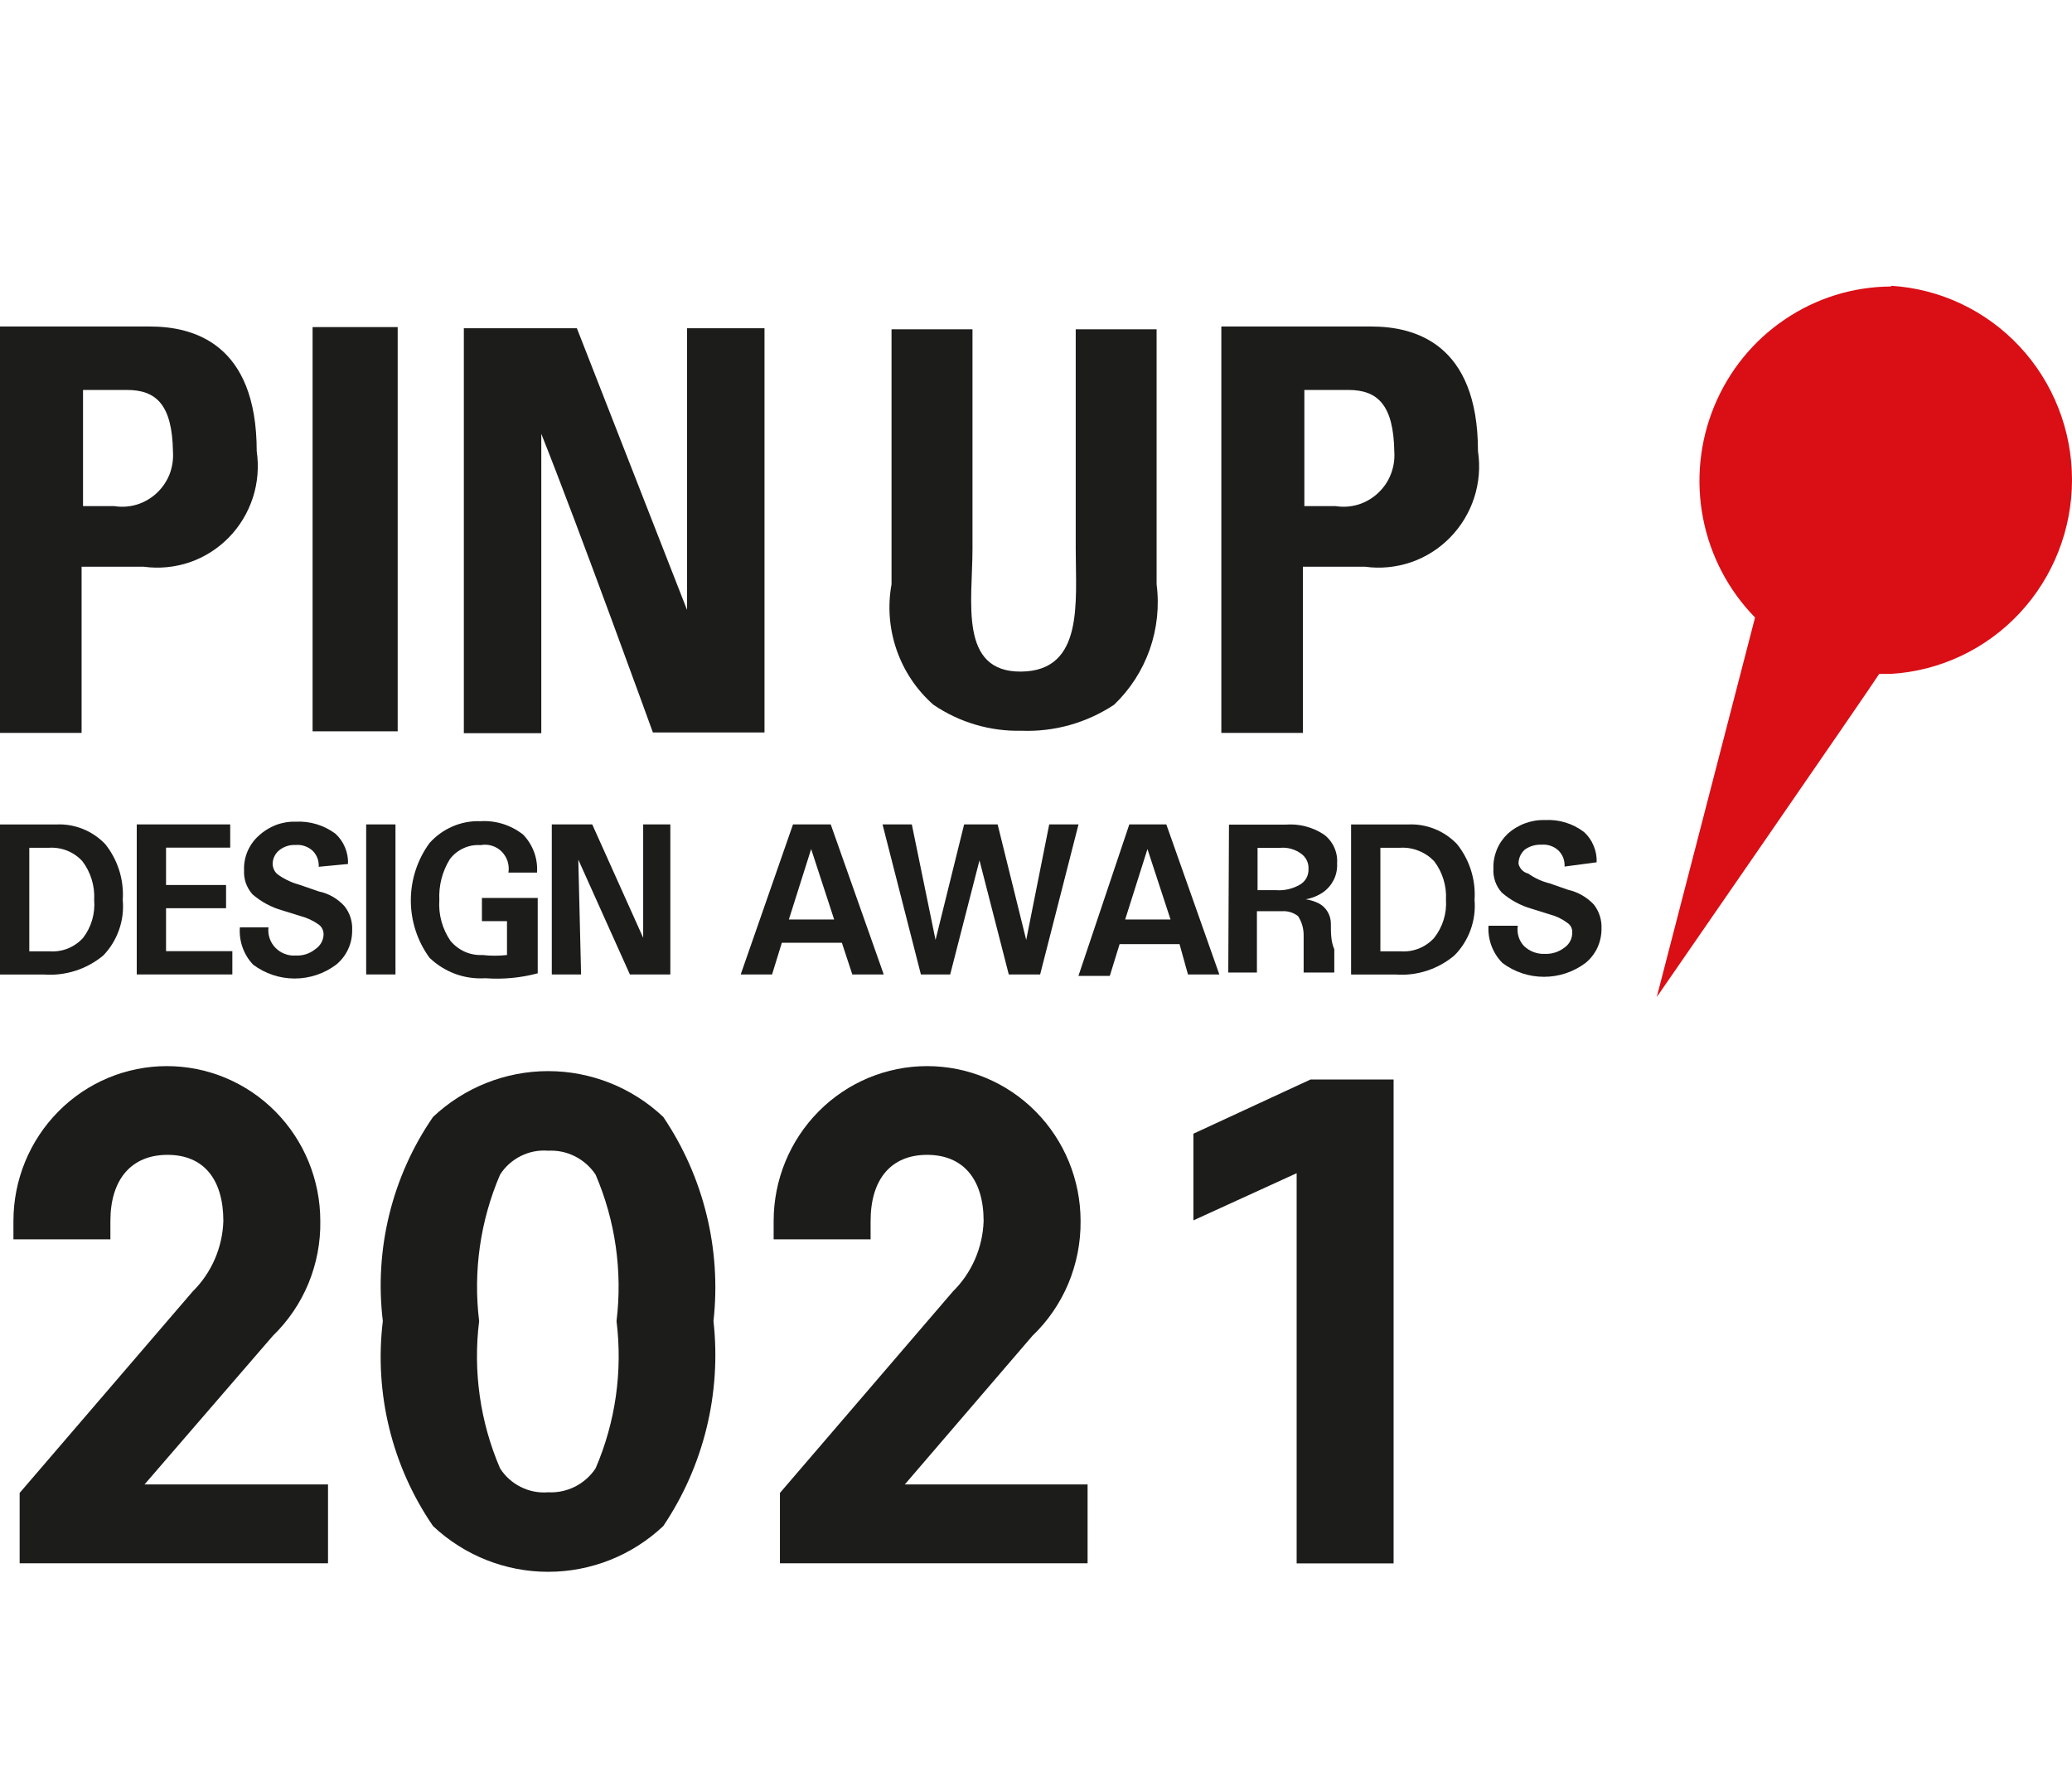
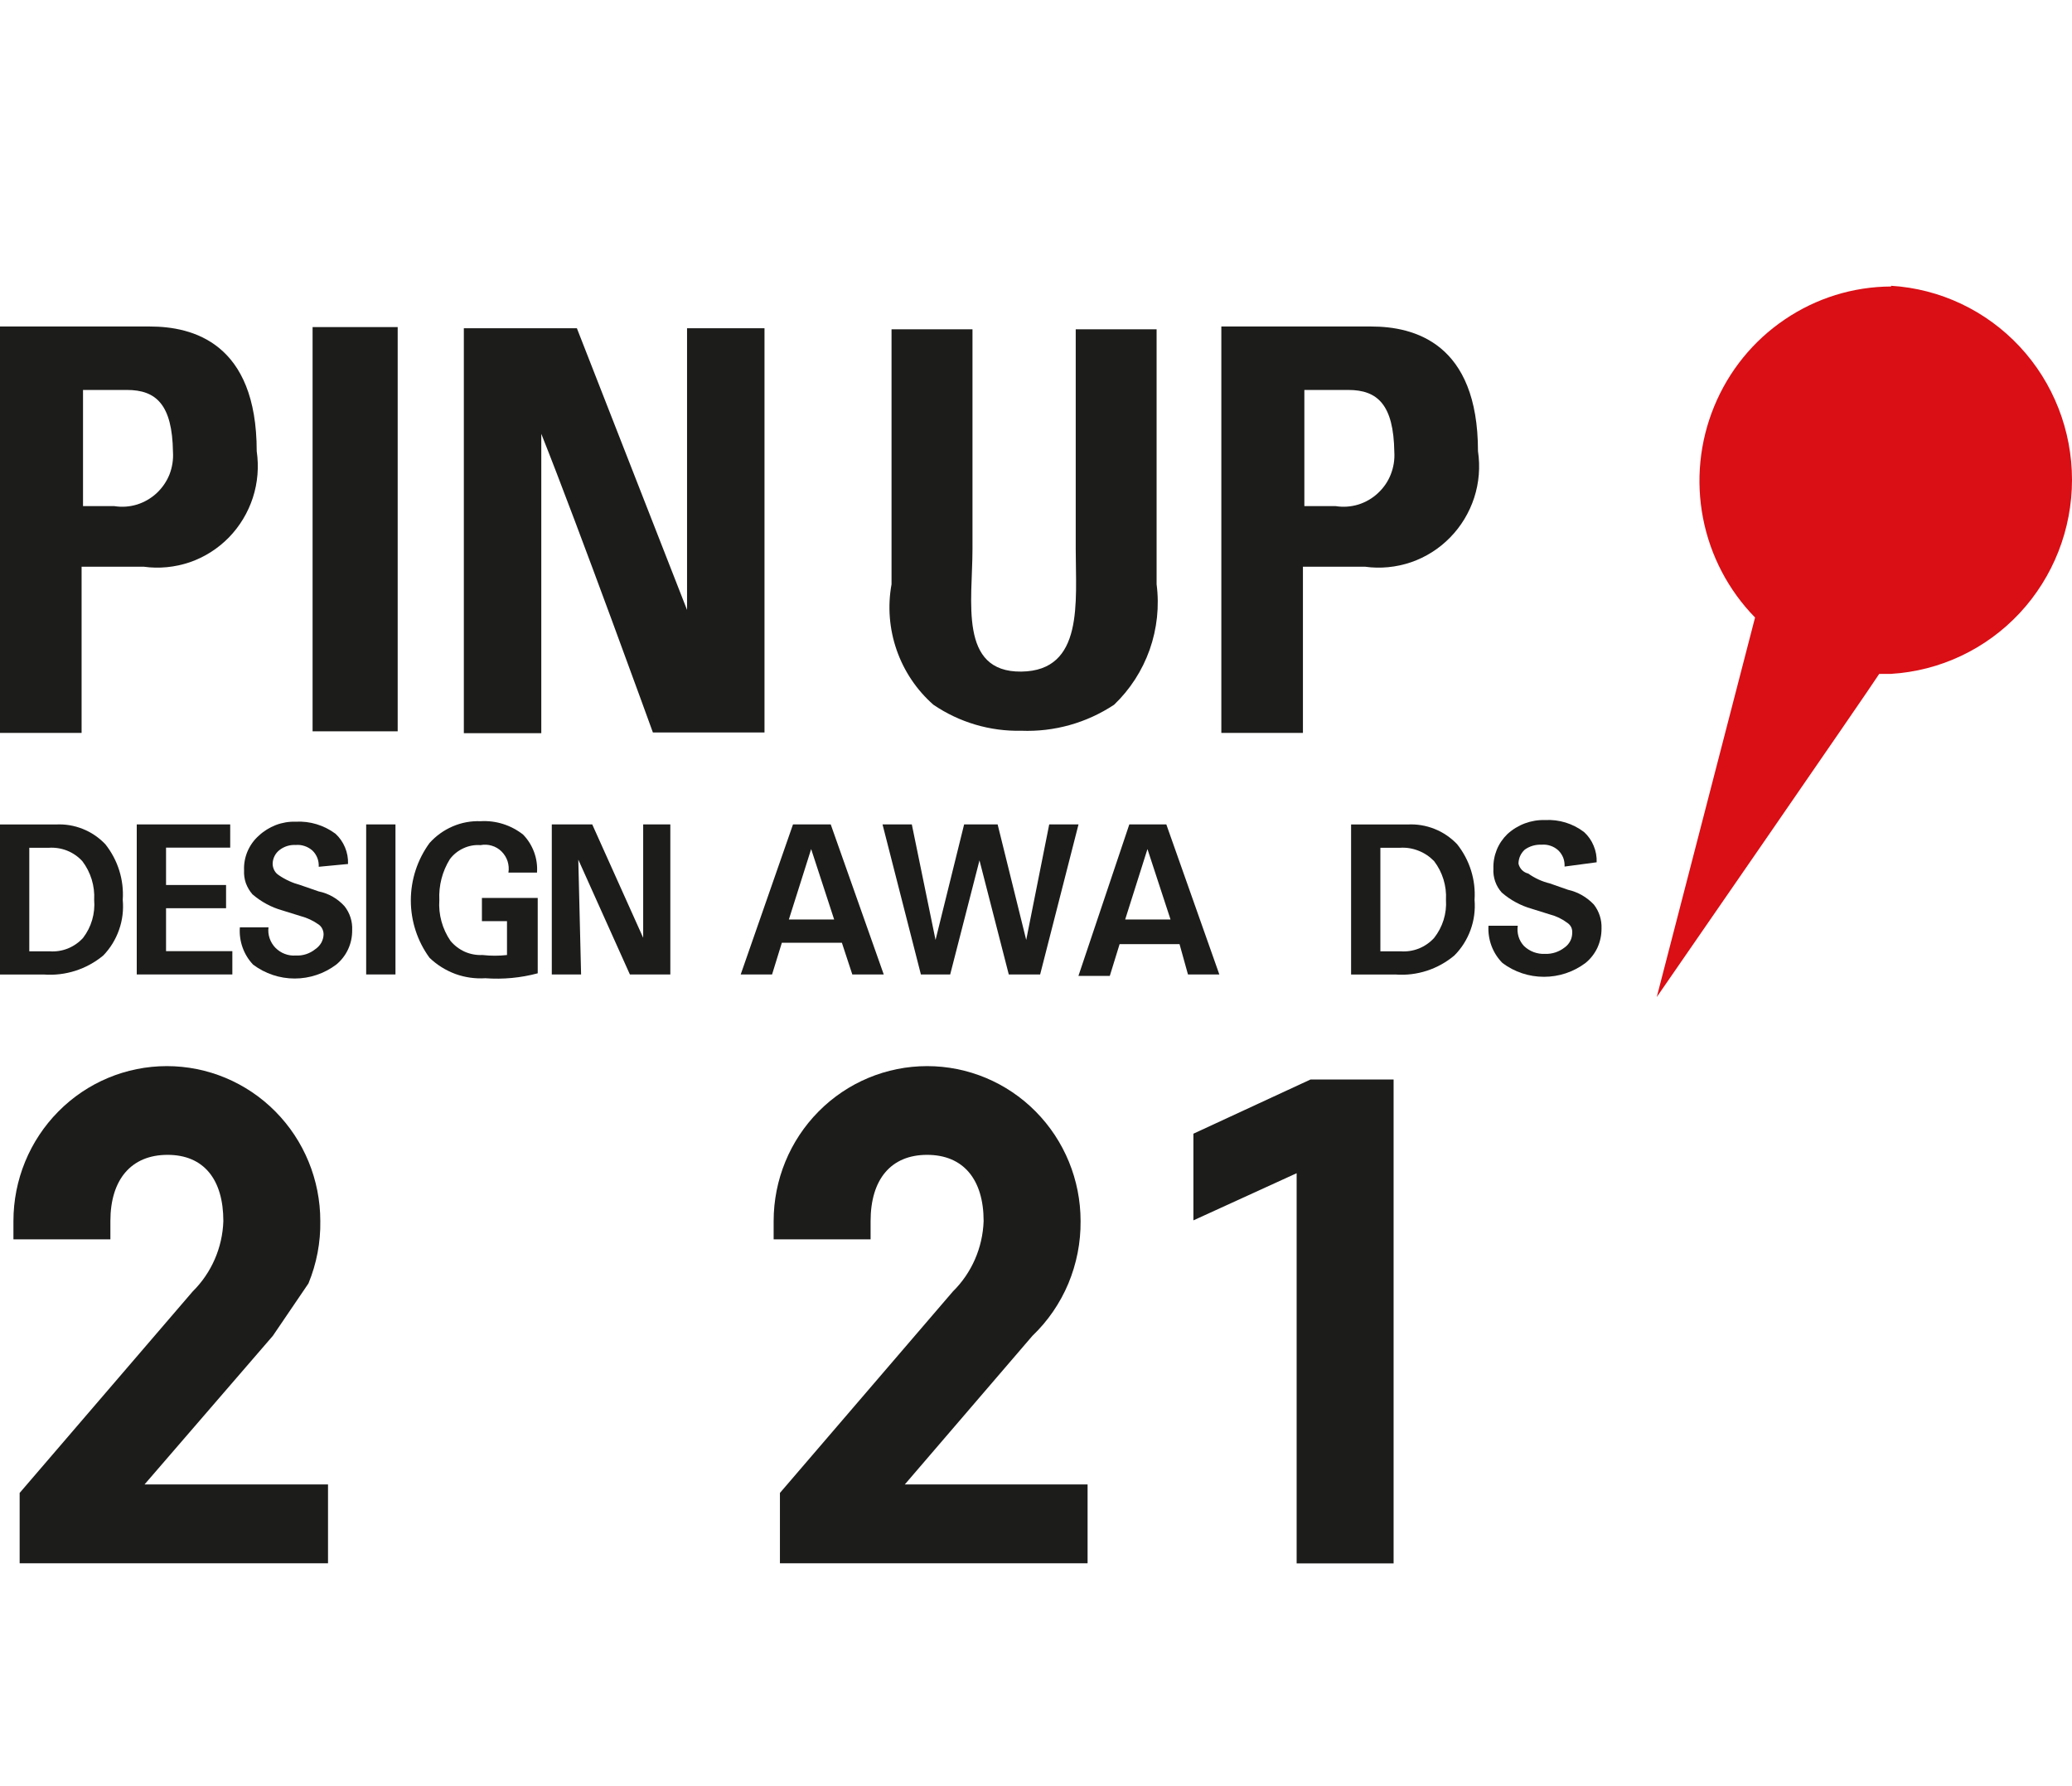
<svg xmlns="http://www.w3.org/2000/svg" width="29" height="25" viewBox="0 0 29 25" fill="none">
  <path d="M2.099 4.57H0V10.258H1.142V7.932H2.011C2.228 7.962 2.448 7.94 2.655 7.87C2.862 7.799 3.049 7.68 3.203 7.523C3.356 7.366 3.471 7.175 3.539 6.966C3.607 6.756 3.625 6.533 3.593 6.315C3.593 4.797 2.695 4.57 2.099 4.57ZM1.601 7.084H1.162V5.458H1.777C2.187 5.458 2.411 5.665 2.421 6.325C2.428 6.433 2.411 6.54 2.372 6.641C2.332 6.741 2.27 6.83 2.192 6.903C2.113 6.976 2.019 7.03 1.917 7.062C1.815 7.093 1.707 7.101 1.601 7.084V7.084Z" fill="#1C1C1B" />
  <path d="M19.193 4.57H17.094V10.258H18.236V7.932H19.105C19.321 7.962 19.542 7.94 19.748 7.87C19.955 7.799 20.143 7.68 20.296 7.523C20.45 7.366 20.565 7.175 20.633 6.966C20.701 6.756 20.719 6.533 20.686 6.315C20.686 4.797 19.788 4.57 19.193 4.57ZM18.695 7.084H18.256V5.458H18.871C19.281 5.458 19.505 5.665 19.515 6.325C19.522 6.433 19.505 6.54 19.465 6.641C19.426 6.741 19.364 6.83 19.285 6.903C19.207 6.976 19.113 7.03 19.011 7.062C18.908 7.093 18.8 7.101 18.695 7.084V7.084Z" fill="#1C1C1B" />
  <path d="M5.566 4.578H4.375V10.236H5.566V4.578Z" fill="#1C1C1B" />
  <path d="M9.616 4.594V8.537L8.074 4.594H6.492V10.262H7.576V6.072C8.103 7.393 9.138 10.252 9.138 10.252H10.7V4.594H9.616Z" fill="#1C1C1B" />
  <path d="M16.188 8.178V4.609H15.056V7.685C15.056 8.424 15.173 9.39 14.294 9.4C13.415 9.41 13.611 8.414 13.611 7.685V4.609H12.478V8.178C12.422 8.486 12.447 8.803 12.55 9.099C12.653 9.395 12.83 9.658 13.064 9.864C13.427 10.111 13.857 10.238 14.294 10.228C14.754 10.246 15.208 10.119 15.593 9.864C15.817 9.65 15.987 9.386 16.091 9.093C16.194 8.8 16.228 8.486 16.188 8.178Z" fill="#1C1C1B" />
  <path d="M0 11.54H0.781C0.91 11.533 1.038 11.554 1.158 11.602C1.277 11.649 1.385 11.723 1.474 11.816C1.649 12.036 1.737 12.314 1.718 12.595C1.731 12.737 1.714 12.88 1.666 13.015C1.619 13.149 1.544 13.272 1.445 13.374C1.212 13.567 0.915 13.662 0.615 13.64H0V11.54ZM0.41 13.315H0.693C0.78 13.322 0.868 13.308 0.949 13.276C1.03 13.243 1.103 13.193 1.162 13.128C1.279 12.976 1.334 12.786 1.318 12.595C1.329 12.4 1.27 12.208 1.152 12.053C1.093 11.989 1.02 11.938 0.939 11.906C0.858 11.874 0.77 11.86 0.683 11.866H0.41V13.315Z" fill="#1C1C1B" />
  <path d="M1.914 13.639V11.539H3.222V11.864H2.324V12.387H3.164V12.712H2.324V13.313H3.252V13.639H1.914Z" fill="#1C1C1B" />
  <path d="M4.461 12.132C4.463 12.09 4.457 12.048 4.442 12.009C4.427 11.97 4.403 11.934 4.373 11.905C4.341 11.877 4.304 11.855 4.264 11.842C4.223 11.828 4.181 11.823 4.138 11.827C4.058 11.822 3.978 11.847 3.914 11.896C3.884 11.919 3.859 11.948 3.842 11.983C3.825 12.017 3.816 12.055 3.816 12.093C3.817 12.124 3.825 12.155 3.84 12.183C3.855 12.211 3.877 12.234 3.904 12.251C3.996 12.314 4.099 12.36 4.207 12.389L4.461 12.477C4.6 12.505 4.726 12.578 4.822 12.684C4.897 12.779 4.935 12.898 4.929 13.019C4.93 13.112 4.911 13.203 4.872 13.287C4.833 13.371 4.776 13.444 4.705 13.502C4.537 13.628 4.333 13.696 4.124 13.696C3.915 13.696 3.711 13.628 3.543 13.502C3.477 13.433 3.427 13.351 3.395 13.261C3.363 13.171 3.35 13.075 3.357 12.98H3.758C3.751 13.032 3.757 13.085 3.774 13.134C3.791 13.184 3.819 13.229 3.855 13.266C3.892 13.303 3.936 13.333 3.985 13.351C4.034 13.37 4.086 13.378 4.138 13.374C4.237 13.38 4.335 13.348 4.412 13.286C4.446 13.263 4.475 13.233 4.496 13.197C4.516 13.161 4.528 13.12 4.529 13.079C4.529 13.052 4.523 13.025 4.511 13.001C4.5 12.977 4.482 12.956 4.461 12.941C4.384 12.886 4.298 12.846 4.207 12.822L3.953 12.743C3.798 12.7 3.655 12.622 3.533 12.517C3.493 12.471 3.462 12.418 3.441 12.361C3.421 12.303 3.413 12.242 3.416 12.181C3.412 12.091 3.429 12 3.464 11.917C3.5 11.833 3.553 11.758 3.621 11.698C3.69 11.633 3.772 11.582 3.86 11.548C3.949 11.514 4.044 11.498 4.138 11.501C4.338 11.49 4.534 11.55 4.695 11.669C4.753 11.722 4.799 11.788 4.829 11.861C4.86 11.934 4.874 12.013 4.871 12.093V12.093L4.461 12.132Z" fill="#1C1C1B" />
  <path d="M21.898 12.129C21.9 12.086 21.894 12.044 21.879 12.005C21.863 11.966 21.84 11.931 21.81 11.902C21.778 11.873 21.741 11.851 21.701 11.838C21.66 11.824 21.618 11.819 21.575 11.823C21.492 11.819 21.409 11.843 21.341 11.892C21.314 11.917 21.291 11.947 21.276 11.981C21.261 12.015 21.253 12.052 21.253 12.089C21.261 12.123 21.278 12.153 21.302 12.178C21.326 12.202 21.357 12.219 21.39 12.227C21.481 12.292 21.584 12.339 21.692 12.365L21.946 12.454C22.085 12.485 22.21 12.557 22.308 12.661C22.382 12.756 22.42 12.875 22.415 12.996C22.416 13.088 22.396 13.18 22.358 13.264C22.319 13.347 22.262 13.421 22.19 13.479C22.022 13.605 21.819 13.672 21.61 13.672C21.4 13.672 21.197 13.605 21.029 13.479C20.961 13.411 20.909 13.329 20.875 13.239C20.842 13.149 20.827 13.053 20.833 12.957V12.957H21.243C21.235 13.008 21.239 13.06 21.254 13.11C21.269 13.16 21.296 13.205 21.331 13.242C21.37 13.279 21.416 13.308 21.467 13.327C21.517 13.345 21.571 13.354 21.624 13.351C21.723 13.355 21.82 13.323 21.898 13.262C21.931 13.239 21.958 13.208 21.977 13.172C21.996 13.136 22.005 13.096 22.005 13.055C22.007 13.028 22.002 13.001 21.99 12.976C21.978 12.952 21.959 12.932 21.937 12.917C21.864 12.862 21.781 12.822 21.692 12.799L21.439 12.72C21.284 12.676 21.141 12.599 21.019 12.493C20.978 12.448 20.947 12.395 20.927 12.338C20.907 12.28 20.898 12.219 20.902 12.158C20.899 12.068 20.915 11.979 20.948 11.896C20.982 11.812 21.033 11.737 21.097 11.675C21.241 11.543 21.43 11.472 21.624 11.478C21.82 11.467 22.014 11.526 22.171 11.646C22.229 11.699 22.275 11.764 22.305 11.838C22.336 11.911 22.35 11.99 22.347 12.069V12.069L21.898 12.129Z" fill="#1C1C1B" />
  <path d="M5.125 11.539H5.535V13.639H5.125V11.539Z" fill="#1C1C1B" />
  <path d="M6.793 13.692C6.651 13.701 6.508 13.681 6.373 13.632C6.239 13.582 6.116 13.506 6.012 13.406C5.842 13.174 5.75 12.892 5.75 12.603C5.75 12.313 5.842 12.032 6.012 11.799C6.102 11.699 6.212 11.62 6.335 11.567C6.458 11.514 6.591 11.489 6.725 11.494C6.94 11.481 7.151 11.548 7.321 11.681C7.389 11.751 7.441 11.834 7.475 11.926C7.509 12.018 7.523 12.116 7.516 12.213H7.116C7.125 12.16 7.12 12.105 7.104 12.054C7.087 12.002 7.058 11.956 7.02 11.918C6.982 11.88 6.935 11.852 6.883 11.837C6.832 11.821 6.778 11.819 6.725 11.829C6.643 11.823 6.561 11.838 6.486 11.873C6.411 11.907 6.345 11.96 6.296 12.026C6.19 12.197 6.139 12.396 6.149 12.598C6.135 12.801 6.191 13.002 6.305 13.169C6.36 13.235 6.429 13.287 6.507 13.322C6.585 13.356 6.67 13.371 6.754 13.367C6.868 13.38 6.983 13.38 7.096 13.367V12.893H6.745V12.568H7.526V13.623C7.287 13.687 7.04 13.71 6.793 13.692V13.692Z" fill="#1C1C1B" />
  <path d="M8.133 13.639H7.723V11.539H8.289L9.002 13.126V11.539H9.382V13.639H8.816L8.094 12.032L8.133 13.639Z" fill="#1C1C1B" />
  <path d="M11.099 11.539H11.627L12.369 13.639H11.929L11.783 13.195H10.943L10.806 13.639H10.367L11.099 11.539ZM11.041 12.87H11.675L11.353 11.884L11.041 12.87Z" fill="#1C1C1B" />
  <path d="M12.889 13.639L12.352 11.539H12.762L13.094 13.156L13.494 11.539H13.963L14.363 13.156L14.685 11.539H15.095L14.558 13.639H14.119L13.709 12.042L13.299 13.639H12.869H12.889Z" fill="#1C1C1B" />
  <path d="M15.806 11.539H16.324L17.066 13.639H16.627L16.509 13.215H15.67L15.533 13.659H15.094L15.806 11.539ZM15.748 12.87H16.383L16.06 11.884L15.748 12.87Z" fill="#1C1C1B" />
-   <path d="M17.201 11.542H17.992C18.181 11.527 18.37 11.575 18.529 11.68C18.591 11.726 18.64 11.787 18.673 11.858C18.705 11.928 18.72 12.006 18.714 12.084C18.719 12.162 18.703 12.241 18.669 12.312C18.634 12.382 18.583 12.443 18.519 12.488C18.446 12.538 18.363 12.572 18.275 12.587C18.34 12.596 18.402 12.616 18.461 12.646C18.51 12.672 18.552 12.712 18.581 12.761C18.61 12.809 18.626 12.865 18.627 12.922C18.627 13.06 18.627 13.178 18.675 13.287C18.675 13.366 18.675 13.425 18.675 13.474C18.675 13.523 18.675 13.572 18.675 13.612H18.246V13.504C18.246 13.504 18.246 13.375 18.246 13.287V13.099C18.248 13.001 18.221 12.905 18.168 12.823C18.104 12.773 18.024 12.748 17.943 12.754H17.592V13.612H17.191L17.201 11.542ZM17.601 12.459H17.855C17.974 12.469 18.094 12.441 18.197 12.38C18.234 12.358 18.265 12.326 18.286 12.288C18.306 12.25 18.316 12.206 18.314 12.163C18.316 12.12 18.308 12.078 18.289 12.04C18.27 12.002 18.242 11.97 18.207 11.946C18.122 11.885 18.018 11.857 17.914 11.867H17.601V12.459Z" fill="#1C1C1B" />
  <path d="M18.91 11.54H19.701C19.829 11.533 19.958 11.554 20.078 11.602C20.197 11.649 20.305 11.723 20.394 11.816C20.569 12.036 20.657 12.314 20.638 12.595C20.65 12.738 20.631 12.882 20.582 13.016C20.533 13.151 20.456 13.273 20.355 13.374C20.126 13.566 19.832 13.662 19.535 13.64H18.91V11.54ZM19.32 13.315H19.603C19.69 13.322 19.778 13.308 19.859 13.276C19.94 13.243 20.013 13.193 20.072 13.128C20.191 12.977 20.251 12.787 20.238 12.595C20.249 12.4 20.19 12.208 20.072 12.053C20.01 11.989 19.936 11.939 19.853 11.907C19.77 11.874 19.682 11.86 19.594 11.866H19.32V13.315Z" fill="#1C1C1B" />
  <path d="M26.468 4.01C25.937 4.012 25.419 4.173 24.979 4.472C24.538 4.77 24.195 5.193 23.992 5.688C23.788 6.183 23.734 6.727 23.836 7.253C23.938 7.778 24.191 8.262 24.564 8.643L23.188 13.956C23.188 13.956 26.185 9.619 26.302 9.432H26.468C27.153 9.39 27.797 9.086 28.268 8.581C28.738 8.076 29 7.409 29 6.716C29 6.023 28.738 5.355 28.268 4.851C27.797 4.346 27.153 4.042 26.468 4V4.01Z" fill="#DA0E15" />
-   <path d="M3.819 18.697L2.023 20.777H4.591V21.881H0.275V20.896L2.697 18.076C2.96 17.816 3.114 17.463 3.126 17.091C3.126 16.509 2.853 16.164 2.345 16.164C1.837 16.164 1.545 16.509 1.545 17.091V17.347H0.188V17.091C0.188 16.515 0.414 15.964 0.817 15.557C1.219 15.15 1.766 14.922 2.335 14.922C2.905 14.922 3.451 15.15 3.854 15.557C4.257 15.964 4.483 16.515 4.483 17.091C4.488 17.39 4.431 17.687 4.317 17.964C4.203 18.24 4.033 18.49 3.819 18.697Z" fill="#1C1C1B" />
-   <path d="M9.283 21.36C8.846 21.772 8.27 22 7.672 22C7.074 22 6.499 21.772 6.061 21.36C5.486 20.523 5.236 19.502 5.358 18.491C5.237 17.484 5.487 16.466 6.061 15.633C6.499 15.221 7.074 14.992 7.672 14.992C8.27 14.992 8.846 15.221 9.283 15.633C9.848 16.47 10.098 17.484 9.986 18.491C10.098 19.502 9.849 20.519 9.283 21.36V21.36ZM6.999 20.552C7.07 20.664 7.171 20.754 7.29 20.813C7.408 20.872 7.54 20.898 7.672 20.887C7.802 20.894 7.932 20.866 8.048 20.808C8.164 20.749 8.264 20.661 8.336 20.552C8.615 19.904 8.716 19.192 8.629 18.491C8.714 17.794 8.613 17.086 8.336 16.441C8.264 16.332 8.164 16.244 8.048 16.185C7.932 16.126 7.802 16.099 7.672 16.106C7.54 16.095 7.408 16.121 7.29 16.18C7.171 16.239 7.07 16.329 6.999 16.441C6.722 17.086 6.621 17.794 6.706 18.491C6.619 19.192 6.72 19.904 6.999 20.552V20.552Z" fill="#1C1C1B" />
+   <path d="M3.819 18.697L2.023 20.777H4.591V21.881H0.275V20.896L2.697 18.076C2.96 17.816 3.114 17.463 3.126 17.091C3.126 16.509 2.853 16.164 2.345 16.164C1.837 16.164 1.545 16.509 1.545 17.091V17.347H0.188V17.091C0.188 16.515 0.414 15.964 0.817 15.557C1.219 15.15 1.766 14.922 2.335 14.922C2.905 14.922 3.451 15.15 3.854 15.557C4.257 15.964 4.483 16.515 4.483 17.091C4.488 17.39 4.431 17.687 4.317 17.964Z" fill="#1C1C1B" />
  <path d="M14.45 18.697L12.664 20.777H15.222V21.881H10.916V20.896L13.337 18.076C13.601 17.816 13.754 17.463 13.767 17.091C13.767 16.509 13.484 16.164 12.976 16.164C12.468 16.164 12.185 16.509 12.185 17.091V17.347H10.828V17.091C10.828 16.515 11.054 15.964 11.457 15.557C11.86 15.15 12.406 14.922 12.976 14.922C13.546 14.922 14.092 15.15 14.495 15.557C14.898 15.964 15.124 16.515 15.124 17.091C15.127 17.391 15.068 17.688 14.953 17.965C14.837 18.241 14.666 18.491 14.45 18.697V18.697Z" fill="#1C1C1B" />
  <path d="M18.148 21.882V16.421L16.703 17.081V15.868L18.343 15.109H19.505V21.882H18.148Z" fill="#1C1C1B" />
</svg>